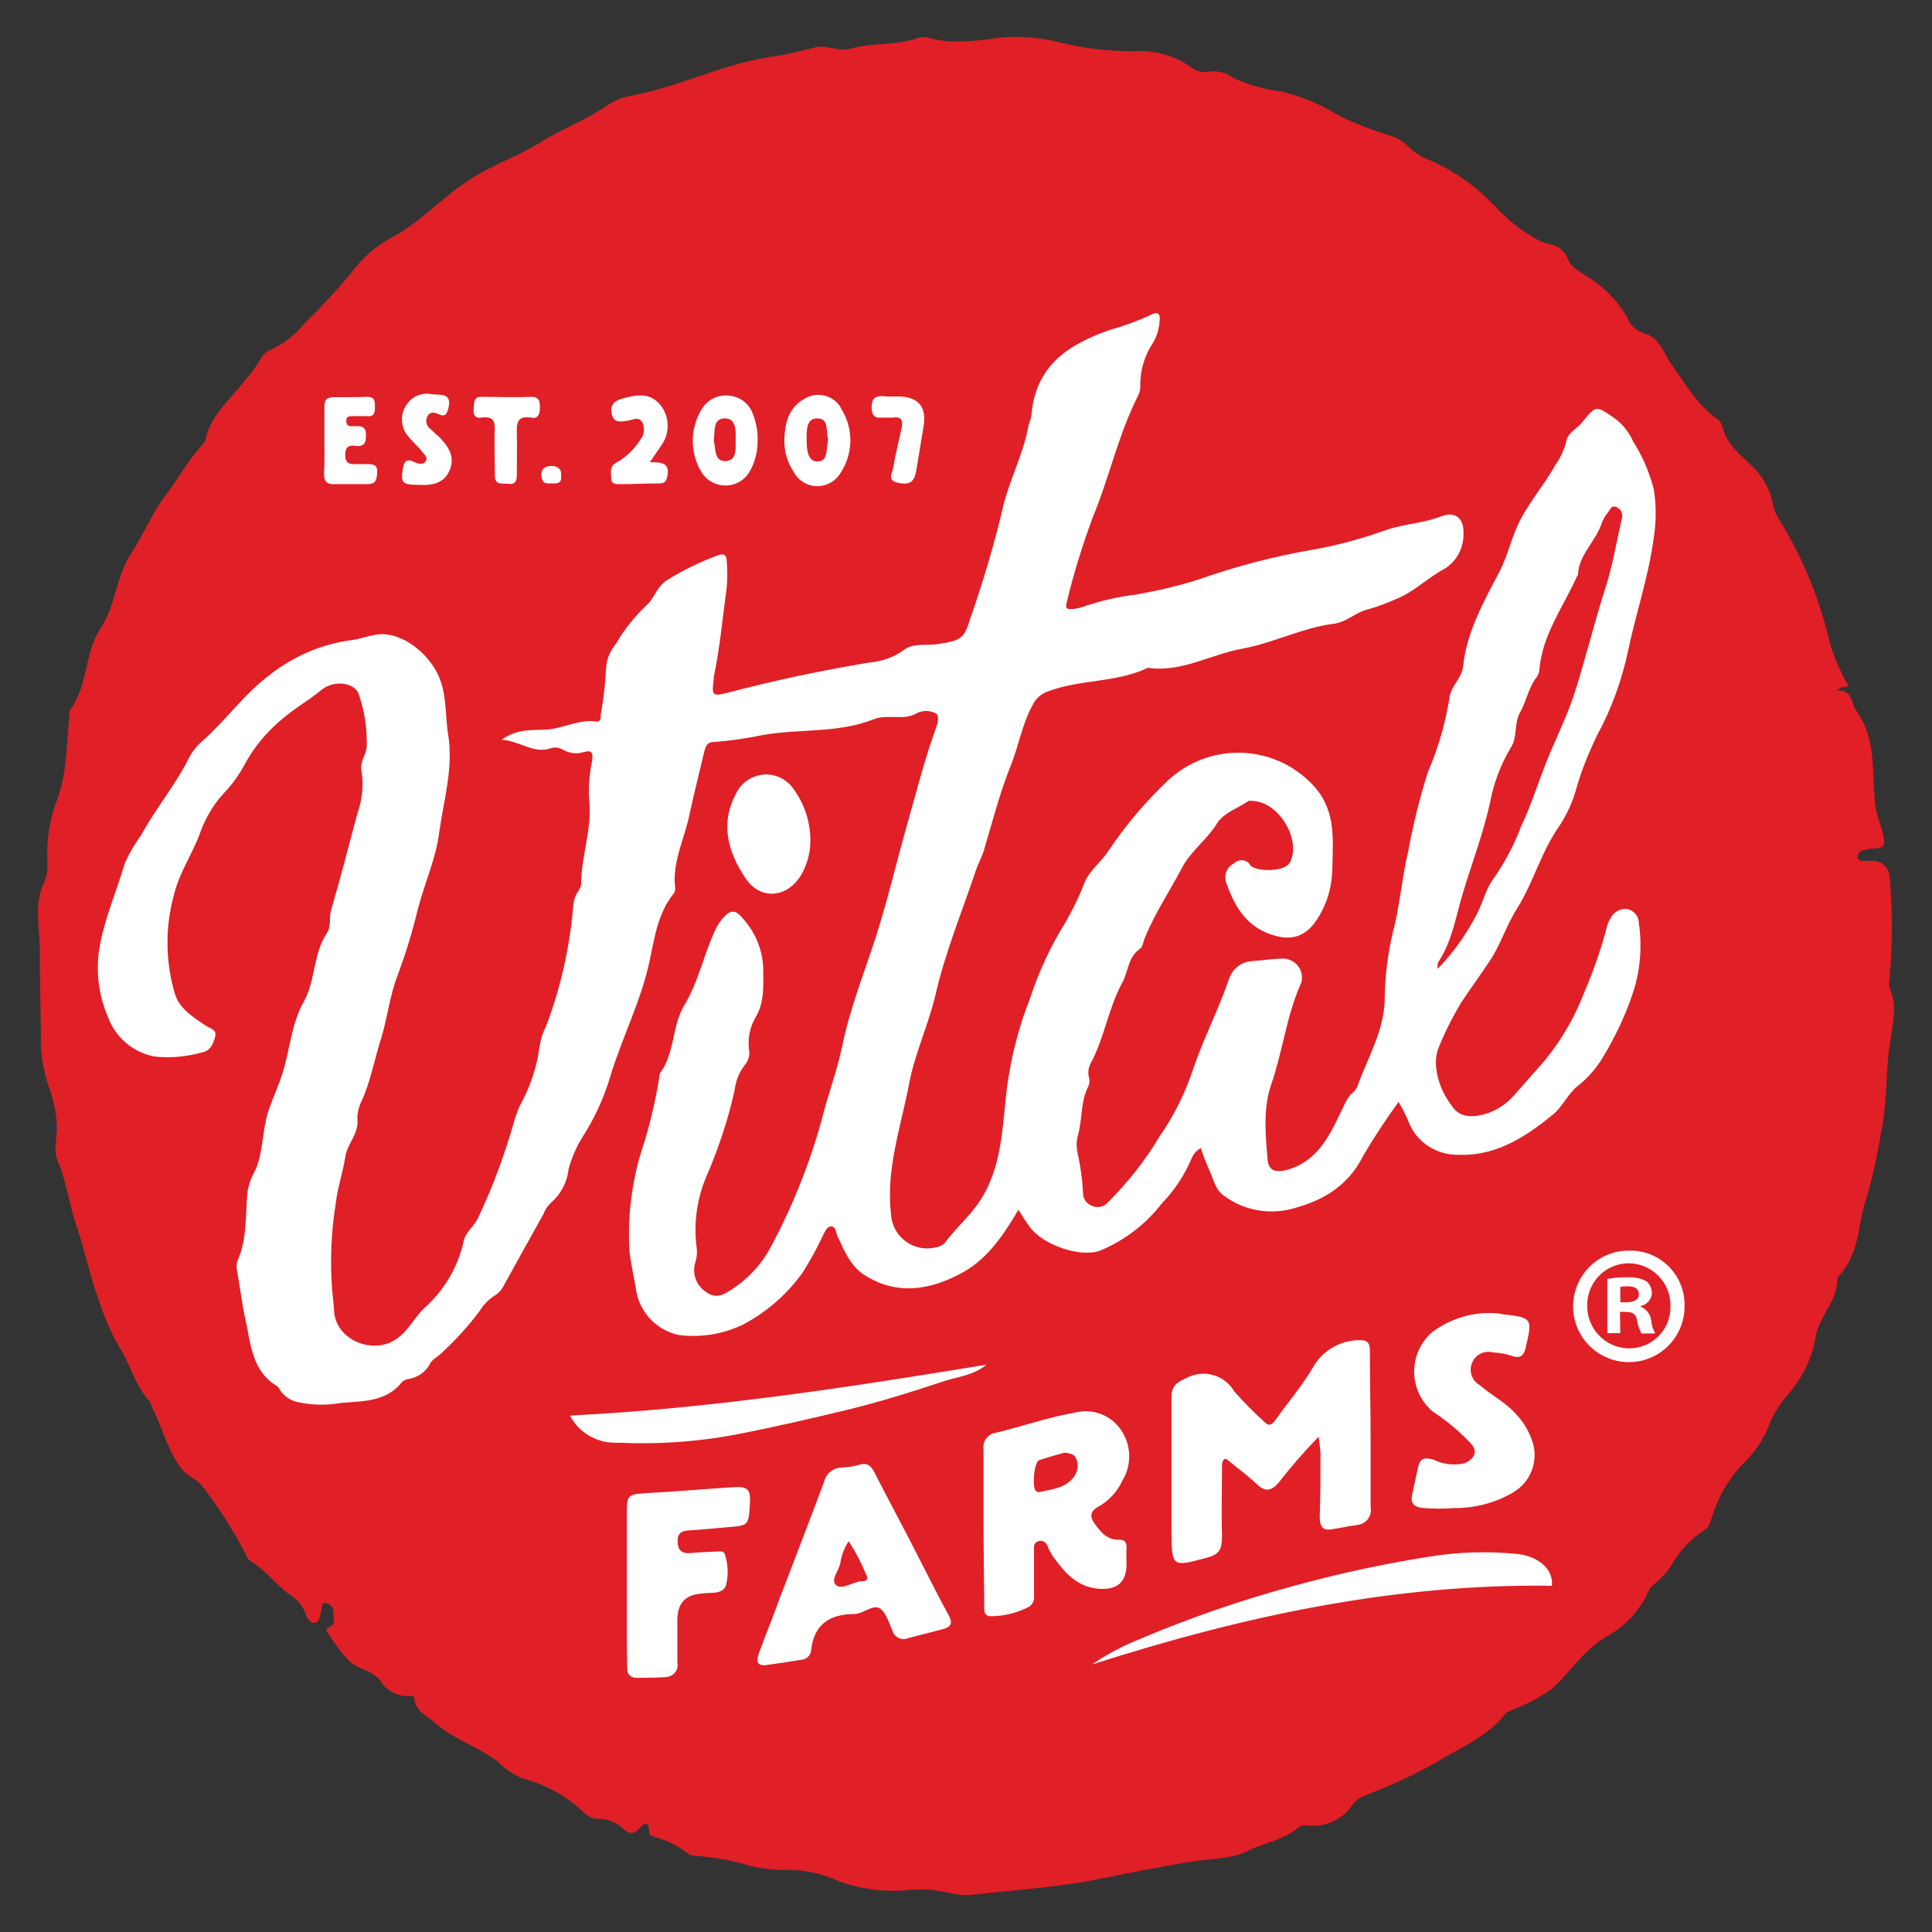
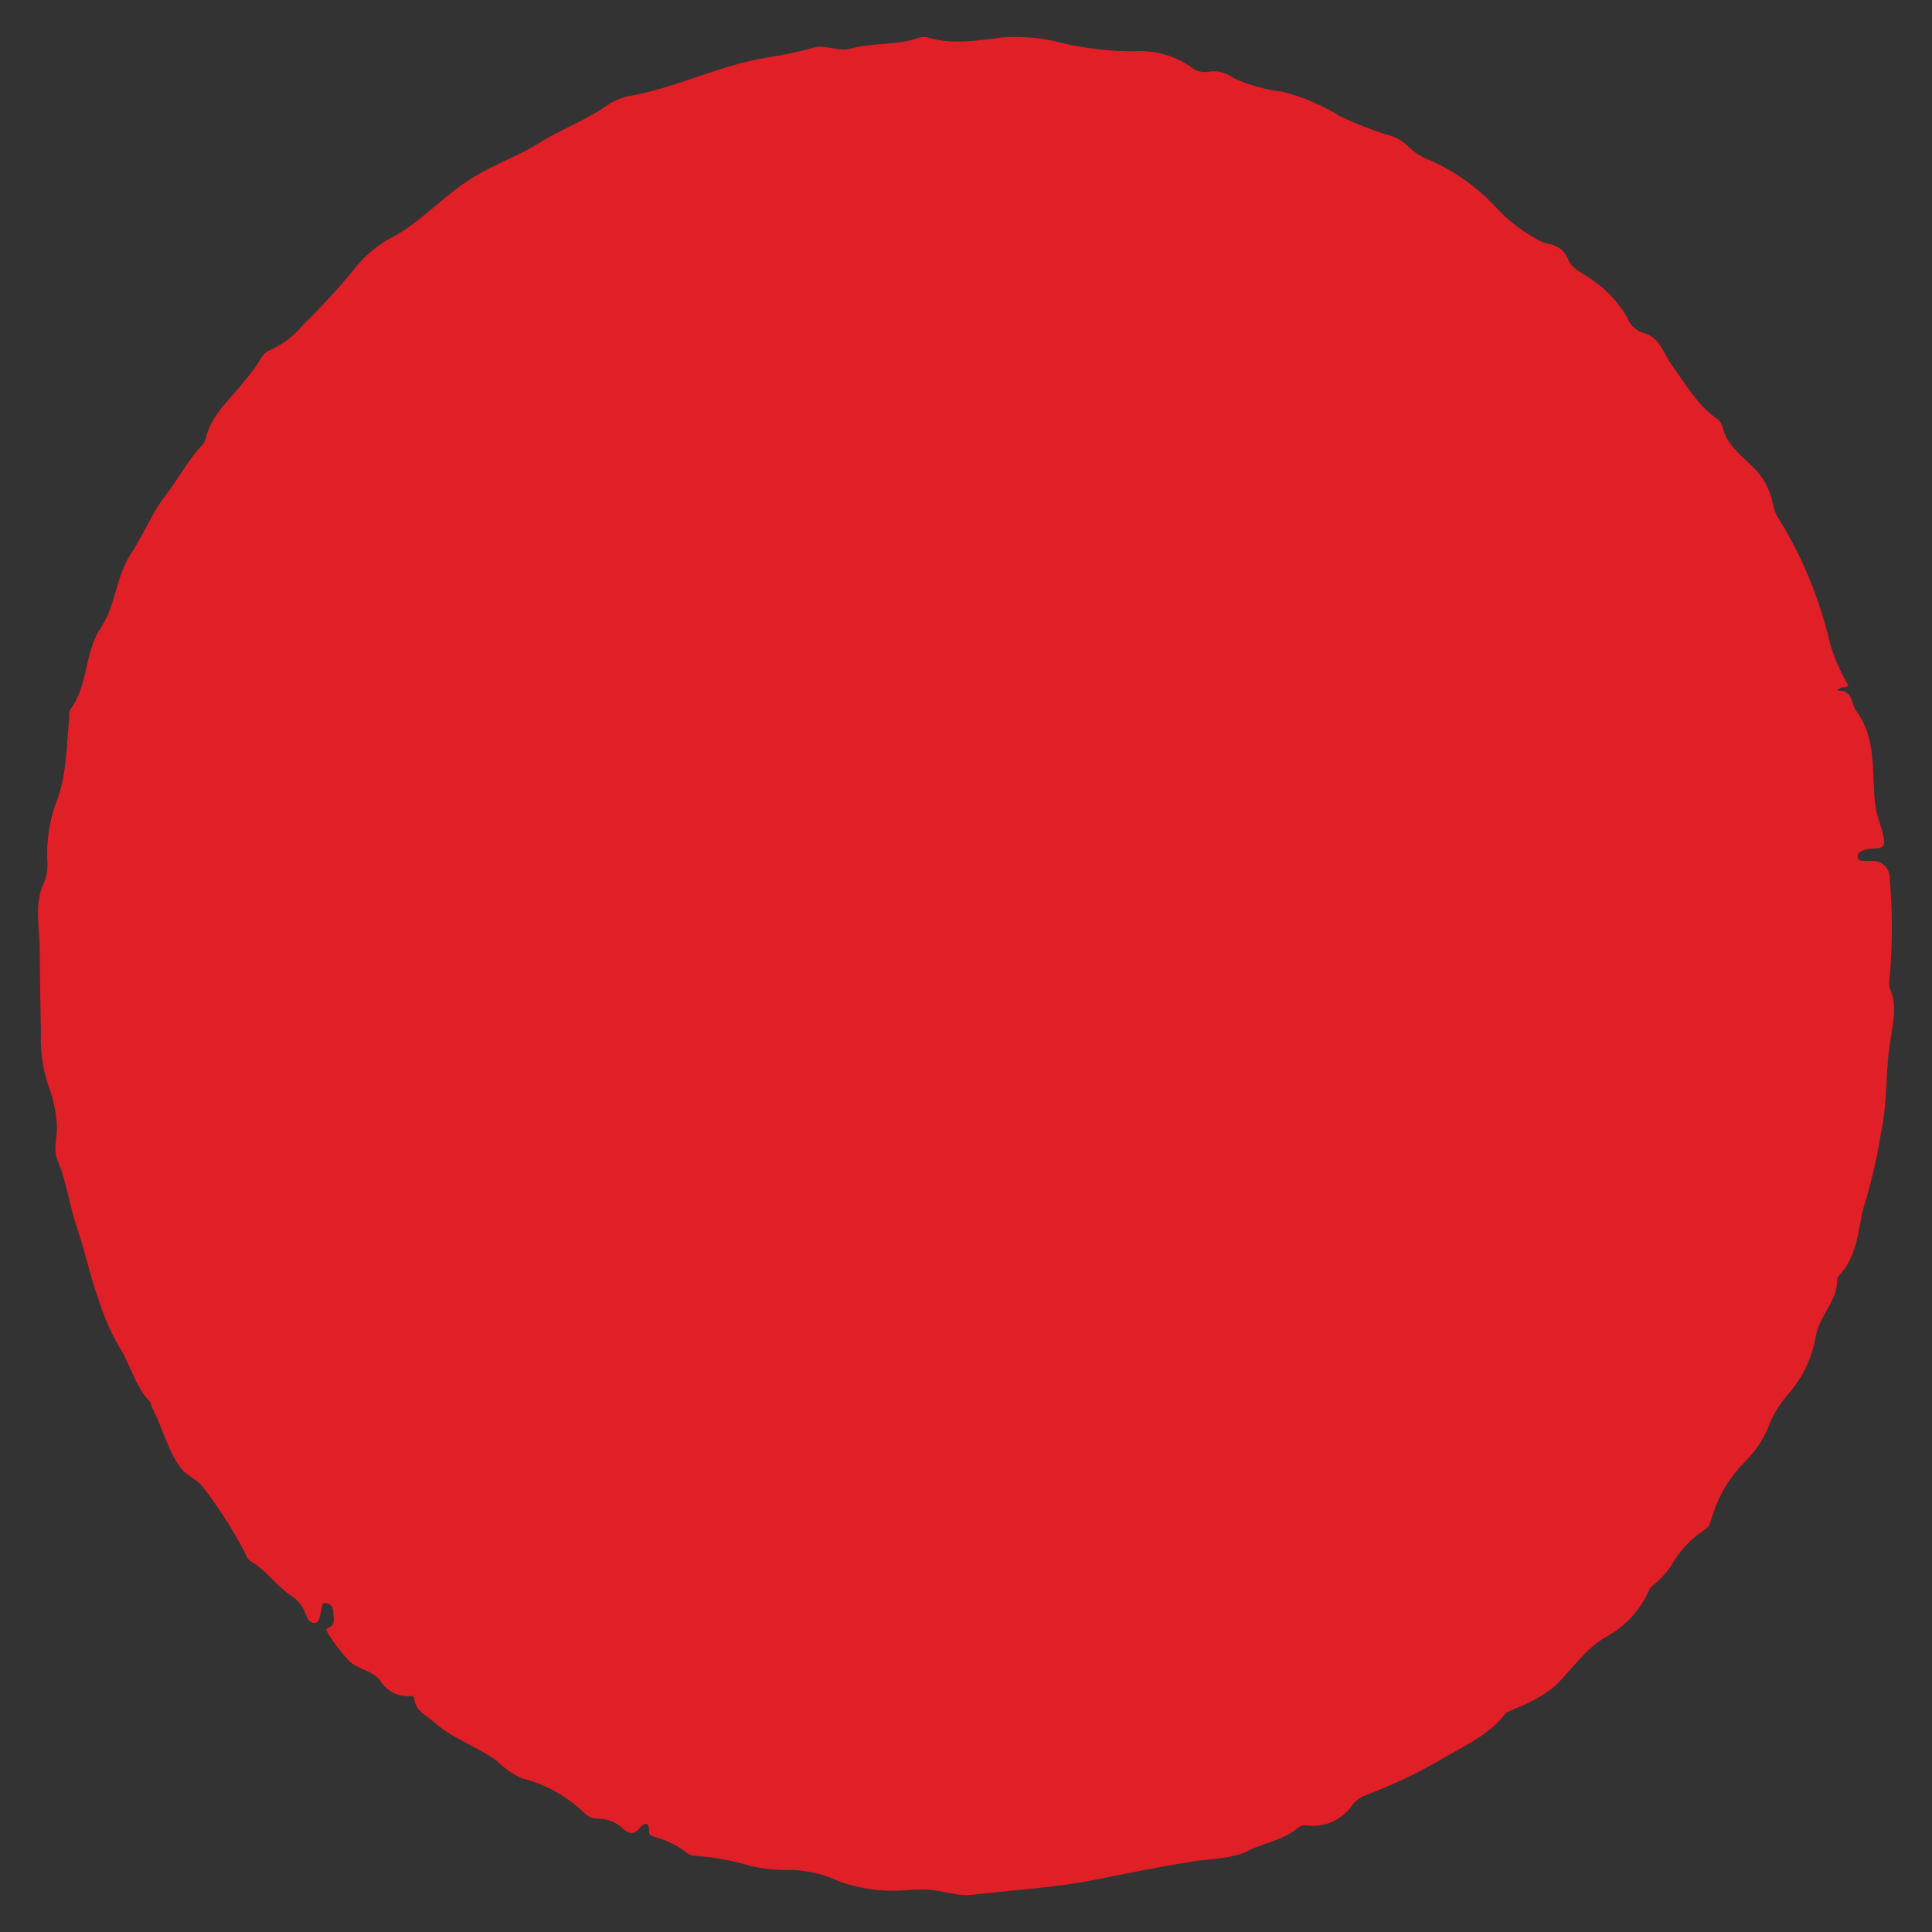
<svg xmlns="http://www.w3.org/2000/svg" id="layer" version="1.1" viewBox="0 0 520 520">
  <rect x="0" y="0" width="520" height="520" fill="#333333" stroke="none" />
  <defs>
    <style>
      .st0 {
        fill: #fff;
      }

      .st1 {
        fill: #e11f26;
      }
    </style>
  </defs>
  <path class="st1" d="M508.606,266.007c-.2-1-.2-2,0-3,.8-8.9.8-17.9,0-26.8,0-2.4-1.9-4.4-4.4-4.5h-2.7c-.7,0-1.4-.2-1.5-1-.1-.7.3-1.3.9-1.6.9-.4,1.8-.6,2.8-.7,3.3,0,3.9-.6,3.1-3.9-.6-2.5-1.6-4.8-2-7.3-1.2-8.7.6-17.9-5.2-25.9-1.5-2-.8-5.7-5.1-5.4,1-1.5,2.2-.5,3-1.4-2.1-3.5-3.7-7.2-4.9-11.1-2.7-11.7-7.2-22.9-13.5-33.2-1-1.4-1.7-3.1-2-4.8-.7-3.8-2.7-7.3-5.5-9.9-3.2-3.2-7-5.9-8-10.7-.3-.9-.9-1.8-1.8-2.3-5.2-3.8-8.3-9.4-12-14.5-2.1-2.9-3-7.1-7.2-8.3-2.1-.6-3.9-2.1-4.6-4.2-2.8-4.8-6.7-8.7-11.5-11.5-1.8-1.2-3.6-2.1-4.4-4.1-.9-2.4-3-4-5.5-4.3-1-.2-1.9-.6-2.8-1.1-4.5-2.5-8.6-5.7-12-9.6-4.9-5-10.6-9-17-11.8-2.2-.8-4.2-2.1-5.8-3.7-1.3-1.3-2.8-2.2-4.5-2.8-4.7-1.4-9.4-3.2-13.8-5.3-4.8-3-10-5.2-15.4-6.6-4.6-.5-9.1-1.8-13.3-3.7-2-1.5-4.4-2.1-6.8-1.7-1.7.3-3.4-.2-4.7-1.3-4.5-3.1-9.9-4.6-15.4-4.2-6.7,0-13.4-.8-19.9-2.4-4.8-1.2-9.8-1.7-14.8-1.4-7,.8-14,2.2-21,0-.9-.1-1.8,0-2.6.3-5.8,2-12,1.1-17.9,2.8-3.3.9-6.7-1.2-9.8-.3-4,1.1-8.1,2-12.2,2.6-12.9,2-24.5,8.1-37.3,10.4-2.1.4-4.1,1.2-5.8,2.3-5.9,4.2-12.7,6.6-18.7,10.4-5.5,3.4-11.5,5.5-17.2,8.9-7.8,4.6-13.6,11.4-21.3,15.9-4.1,2-7.7,4.8-10.6,8.3-4.5,5.6-9.3,10.8-14.4,15.8-2.4,2.9-5.4,5.3-8.9,6.8-1.2.5-2.2,1.5-2.8,2.8-1.2,2-2.6,3.8-4.1,5.5-3.8,5-9.1,9.1-10.5,15.8-.3.7-.7,1.4-1.3,1.9-3.5,3.9-6,8.6-9.2,12.8-3.8,4.8-6.1,10.8-9.6,16.1-4,6-4,13.8-8.1,19.9-4.5,6.8-3.3,15.6-8.3,22.1-.2.5-.2,1.4-.2,2.2-.7,7.3-.6,14.5-3.1,21.6-2.1,5.3-3,10.9-2.8,16.6.2,2,0,4-.8,5.9-2.8,5.8-1.3,12-1.2,17.8,0,7.6.2,15.2.3,22.8-.2,4.8.5,9.6,2,14.2,1.3,3.4,2.1,7,2.3,10.6.2,3.2-1.1,6.5.2,9.6,2.5,5.9,3.2,12.3,5.3,18.3,2.1,6,3.4,12.8,5.7,19,1.4,4.4,3.2,8.7,5.5,12.7,3.1,4.7,4.2,10.5,8.3,14.8.4.4.3,1.1.6,1.6,2.8,5.3,4,11.1,7.6,16.1,1.6,2.3,4.4,3.1,6,5.2,4.2,5.4,7.9,11.2,11.1,17.2.5,1,.9,2.3,1.7,2.8,4.2,2.4,6.9,6.5,10.8,9.2,1.8,1.1,3.3,2.8,4,4.7.4,1.2,1,2.8,2.5,2.8s1.4-1.9,1.8-3.1,0-2.4,1.4-2.2c1.2.2,2,1.3,1.9,2.5,0,1.4.8,3.2-1.2,4-.9.4-.7.8-.3,1.5,1.6,2.6,3.5,5.1,5.5,7.3,2.5,2.6,6.3,2.6,8.6,5.5,1.7,2.9,5,4.5,8.3,4.2.4-.1.8.1.9.5v.2c.3,3.3,3.2,4.5,5.3,6.3,5,4.5,11.5,6.5,16.9,10.4,1.9,2,4.2,3.5,6.7,4.7,6.3,1.6,12.2,4.8,16.9,9.4,1,1,2.3,1.5,3.6,1.5,2.6,0,5.1,1,6.9,2.8,1.2,1,2.6,1.7,4.1,0s2.8-2.4,2.8.9c0,1,1.3,1,2.1,1.4,2.8.8,5.4,2.1,7.7,3.8.8.7,1.7,1.1,2.8,1.1,5.1.4,10.1,1.3,15,2.8,3.6.8,7.4,1.1,11.1,1,4.3.2,8.4,1.2,12.3,3,6.3,2.3,13.1,3.1,19.7,2.3h2.3c4.7-.4,9.3,1.9,13.8,1.4,11.1-1.3,22-1.9,32.9-4,9.1-1.8,18.2-3.7,27.4-5.1,4.8-.7,9.9-.6,14.2-2.8s9.6-2.8,13.5-6.3c.6-.4,1.4-.6,2.2-.5,4.9.7,9.8-1.6,12.5-5.8,1-1.2,2.4-2,3.8-2.5,6.6-2.5,13-5.5,19.1-9,6.2-3.8,13.3-6.6,18-12.7.6-.8,2-.9,2.8-1.5,3.5-1.3,6.8-3.1,9.8-5.3,5-4.4,8.3-10.2,14.3-13.8,5.2-2.7,9.4-7.2,11.8-12.6.4-1.1,1.8-1.9,2.8-2.9,1.1-1.1,2.1-2.2,3-3.5,2.2-4,5.3-7.4,9.1-9.9,1.5-.9,1.7-2.4,2.2-3.9,1.7-5.4,4.6-10.3,8.6-14.3,2.6-2.6,4.7-5.6,6.2-8.9,1.1-3.2,2.9-6.3,5.1-8.9,4.1-4.5,6.9-10.1,7.9-16.1.9-5.5,5.8-9.4,5.8-15.3,0-.6.7-1.4,1.2-1.9,1.3-1.5,2.2-3.3,2.9-5.1,1.9-4.5,1.9-9.5,3.5-14.1,1.8-6.1,3.2-12.3,4.2-18.6,1.8-8.3,1.1-17,2.6-25.4.7-4.6,1.7-9-.3-13.3Z" />
-   <path class="st0" d="M135.006,199.107c4.6-3.3,8.8-2.4,12.8-2.8,4-.4,8.3-2.8,12.7-2.1,1.2.2,1.2-1.1,1.2-1.9.7-4,1.2-8.1,1.4-12.2.1-2.6,1.1-5,2.8-7,2.1-3.7,4.8-7,7.9-10,2.3-1.9,2.8-5,5.5-6.8,4.4-2.8,9-5,13.8-6.8,1.8-.7,2.5,0,2.5,1.6.2,2.3.2,4.6,0,6.9-1.1,8.1-1.8,16.2-3.5,24.2v.6c-.6,4.5-.4,4.7,3.9,3.6,12.6-3.3,25.3-6,38.1-8.1,3.3-.3,6.5-1.4,9.2-3.4,2.5-1.9,5.8-1.1,8.7-1.5,7.2-1,7.5-1.8,9.2-7.1,3.3-9.5,6.2-19.1,8.5-28.8,1.7-7.9,5.7-15,7.1-22.9.3-.9.6-1.8.8-2.8,1-13.3,10-19.2,21.1-23,3.8-1.1,7.5-2.4,11.1-4.1,1.7-.9,2.6-.3,2.3,1.6-.1,2.1-.7,4.2-1.8,6-2.2,3.3-3.4,7.2-3.4,11.2.1.9-.1,1.8-.4,2.6-5.5,10.7-7.9,22.4-12.5,33.4-2.7,7.4-5.1,15-6.9,22.7-.4,1.4,0,1.9,1.5,1.7.8,0,1.5-.2,2.3-.4,4.9-1.7,9.9-2.9,15-3.5,5.6-1,11.2-2.3,16.6-4,9.9-3.5,20.1-6.2,30.5-8,7-1.2,13.8-3.1,20.5-5.5,4.6-1.5,9.6-1.7,14.3-3.5,3.8-1.5,6.2.4,6.1,4.5.1,4-1.9,7.7-5.3,9.7-4.5,2.4-8,6.1-12.8,8-2.5,1.1-5,2.1-7.6,2.8-3.3.7-5.7,3.5-9.4,3.9-8.4,1.1-16.2,5.2-24.5,6.7s-16.1,6.3-24.9,5.2c-.2-.1-.4-.1-.6,0-8.5,4-18.1,3-26.8,6.3-1.8.6-3.3,2-4.1,3.7-2.8,5.1-3.7,10.8-5.8,16.1-3,7.4-5,15.3-7.3,23-.6,1.9-1.6,3.7-2.2,5.5-3.7,11.1-8.3,22.1-10.9,33.7-1.9,7.9-5.5,15.5-7,23.5-2.2,11.6-6.3,23-4.9,35.2.3,5.3,4.8,9.4,10.1,9.2.5,0,1.1-.1,1.6-.2,1-.1,2-.5,2.8-1.3,2.8-3.8,6.2-6.7,8.9-10.5,6.6-9.4,6.5-20.5,7.8-31.1,1.1-8.4,3.2-16.6,6.3-24.4,2-6.1,4.6-11.9,7.8-17.5,2.7-4.3,5-8.8,6.8-13.5,1.4-3.3,4.5-5.5,6.5-8.6,4.6-6.9,10-13.2,16-18.9,10.8-10,27.5-9.9,38.1.4,7.1,6.8,6.3,14.7,6.1,22.9,0,4.9-1.3,9.7-3.9,13.8-3.2,5.2-7.4,6.4-13.2,4.2-6.6-2.5-9.4-7.9-11.5-13.8-.6-2,.2-4.2,2.1-5.1,1-1.1,2.8-1.2,3.9-.2.2.2.4.4.5.7,1.6,1.7,7.8,1.6,9.7.2.5-.3.8-.7,1.1-1.2,2.8-6.1-3-15.7-9.7-16.3-.6,0-1.2-.2-1.6,0-2.8,1.9-6.6,3.2-8.3,5.8-2.8,4.6-7.2,7.6-9.6,12.2-3.3,6.3-7.3,12.2-10,18.9-.4.9-.5,2.2-1.2,2.8-3.3,2.2-3.2,6.1-4.8,9.1-3.8,6.9-4.8,14.8-8.5,21.7-.6,1.1-.8,2.3-.6,3.5.3.8.3,1.8,0,2.6-2.3,4.3-1.6,9.3-3,13.8-.3,1.4-.3,2.8,0,4.2.8,3.6,1.3,7.2,1.5,10.8-.1,1.6,1,3.1,2.5,3.6,1.5.6,3.2.2,4.2-1,5.3-5.3,10-11.2,13.8-17.6,3.9-5.6,7-11.8,9.1-18.2,2.8-8.3,6.9-16.1,9.7-24.4.9-2.6,3.2-4.5,6-4.7,2.9-.2,5.9-.7,8.8-.7,2.8.2,5,2.6,4.8,5.4,0,.6-.1,1.1-.4,1.6-3.8,8.7-4.8,18.1-7.9,27-2.2,6.5-1.5,13.6-.9,20.4.3,2.8,2.4,3.2,5.1,2.5,8.9-2.5,11.9-10.1,15.4-17.3.5-1.1,1.1-2.2,1.9-3.1.7-.5,1.3-1.2,1.7-2,2.8-8,7.5-15.3,7.4-24.4.1-6.6,1.1-13.2,2.8-19.7,1.4-6.3,2-12.9,3.5-19.2,1.3-7.2,3.1-14.4,5.3-21.4,2.8-6.4,4.7-13.1,5.8-19.9.3-3.2,3.4-5.3,3.7-8.7,1-9.2,5.5-17.2,9.7-25.2,2-3.8,2.9-7.7,4.5-11.5,2.6-6.4,7.4-11.5,10.7-17.5,1.3-1.8,2.2-3.8,2.8-6,.4-2.6,2.9-3.5,4.3-5.3,3.8-4.7,3.7-4.6,8.8-1.1,2.2,1.6,3.9,3.8,5,6.3,2.5,3.9,4.3,8.2,5.5,12.7.7,4.3.7,8.8,0,13.1-1.3,10.2-4.7,20-6.8,30-1.7,8.1-4.5,16-8.5,23.3-2.3,4.8-4.3,9.7-5.7,14.8-1,3.4-2.5,6.6-4.4,9.5-4.9,6.9-7,15.3-11.5,22.4-2.8,4.4-4.3,9.6-7.3,14-2.5,3.8-5.3,7.6-7.8,11.4-2.3,3.9-4.3,7.9-6,12.1-.6,1.6-.7,3.2-.6,4.9.4,3.9,1.9,7.5,4.3,10.6,2.3,3.5,6.1,3,9.7,1.9,3-1.1,5.6-3,7.6-5.5,1.5-1.6,2.9-3.3,4.4-5,6-6.3,10.7-13.7,13.8-21.8,2.5-5.8,4.6-11.7,6.2-17.9.2-.8.5-1.5.9-2.1.8-1.8,2.7-2.9,4.6-2.6,1.8.3,3.1,2,3.1,3.8.9,6.3.4,12.7-1.6,18.7-2,6.1-4.8,11.9-8.1,17.4-1.7,2.8-3.9,5.4-6.4,7.4-2.8,2-4.2,5.5-6.7,7.7-7.4,6.1-15.5,11.5-25.6,11.1-6.2.2-11.8-3.6-13.8-9.4-.7-1.6-1.5-3.2-2.5-4.8-3.4,4.7-6.6,9.5-9.5,14.5-4.3,8.5-11.4,12.4-20.2,14.5-5.9,1.2-12,0-16.9-3.5-2.8-1.7-3.1-4.7-4.4-7.3-.8-1.9-1.6-3.8-2.2-5.8-1.1.6-2,1.6-2.5,2.8-1.9,4.5-4.6,8.6-8,12.1-4.3,5.6-10.1,10-16.6,12.7-5.5,2-15.4-1.6-18.9-6.3-1.1-1.5-2.1-3.1-3.1-4.7-3.8,6.5-8.1,12.9-14.5,16.6-8.6,4.9-18.1,6.8-27.2.8-3.6-2.4-5.2-6.5-7-10.3-.4-.9-.4-2.5-1.6-2.6-1.2-.1-1.7,1.3-2.2,2.2-1.6,3.5-3.5,6.9-5.5,10.1-4.2,5.9-9.7,10.7-16.1,14.1-5.4,2.6-11.5,3.6-17.4,2.8-5.9-1.3-10.4-6-11.4-12-.5-3.6-1.5-7.2-1.8-10.8-.5-9.1.6-18.2,3.3-26.9,2.1-6.3,3.6-12.8,4.7-19.4,0-.4.1-.9.2-1.3,4.1-5.5,3.2-12.7,6.5-18.2,4-6.6,5.3-14,8.6-20.8.4-.9,1-1.7,1.6-2.5,2.2-2.6,3.6-2.8,5.8,0,3.2,3.6,5.1,8.2,5.3,13,0,4.6.5,9.2-2.1,13.5-1.5,2.6-2.1,5.7-1.7,8.7.3,1.4-.2,2.9-1.1,4-1.6,2-2.5,4.4-2.8,6.9-1.7,7.7-4.2,15.2-7.3,22.5-2.7,6-3.7,12.6-3,19.1.3,1.5.2,3.1-.2,4.5-1.1,3.1.2,6.6,3.1,8.3,2.5,1.8,4.8.4,6.7-.9,4-2.6,7.4-6.1,9.8-10.2,6.1-11.1,10.9-23,14.3-35.2,1.6-6.6,4.1-13.1,5.5-19.7,2.1-10.5,6.1-20.3,9.3-30.3,3.2-10.1,5.5-20,8.3-29.9,2.4-8.3,4.5-16.8,7.4-24.9.6-1.6,1.4-3.8.4-4.7-1.7-1-3.8-1-5.5,0-3.6,1.9-7.7,0-11.4,1.5-9.6,3.8-19.8,2.5-29.6,4.2-4.4.9-8.9,1.6-13.4,1.9-1.6,0-2.1.9-2.5,2.4-1.3,5.5-2.8,11.4-4,17-1.3,6.5-4.7,12.8-3.9,19.7.1.6,0,1.1-.3,1.6-4.3,5.2-5.2,11.8-6.5,17.9-2.3,11.1-7.5,20.9-10.7,31.6-1.7,5.7-4.2,11.1-7.4,16.1-1.7,2.7-3,5.7-3.8,8.8-.4,3.6-2.2,6.8-4.9,9.1-.8.8-1.4,1.7-1.8,2.8-3.7,6.6-7.4,13.3-11.1,20-.6.9-1.4,1.7-2.4,2.2-1.4,1-2.7,2.3-3.6,3.8-3.1,4.2-6.7,8.1-10.6,11.7-.9.8-2.1,1.4-2.8,2.5-1.1,2.3-3.4,3.9-6,4.3-.7.1-1.3.4-1.7.9-4.3,5.3-10.6,5-16.4,5.5-3.8.7-7.7.6-11.5-.2-2-.4-3.7-1.6-4.8-3.2-.2-.4-.4-.8-.8-1.1-6.9-4.1-7.1-11.5-8.6-18.2-.9-4.1-1.4-8.3-2.1-12.4-.3-1-.3-2-.1-2.9,2.8-6.1,2.2-12.5,2.8-18.9.4-2.1,1.1-4,2.2-5.9,2.2-5.3,1.7-11.1,3.7-16.6,1.1-3,2.4-5.9,3.4-8.9,2.1-6.5,2.5-13.8,5.8-19.6s2.5-13,6.3-18.6c1.2-1.8.5-4.1,1.1-6.1,2.5-8.7,4.8-17.4,7.1-26.1,1.3-3.7,1.7-7.6,1.1-11.4-.5-2.3,1.1-4.2,1.4-6.4.1-4.7-.5-9.4-2-13.8-.8-3.6-6.7-4.5-10.2-1.6s-7.8,5.3-11.1,8.3c-3.7,3.1-6.8,6.9-9.2,11.1-1.5,2.9-3.3,5.5-5.5,7.9-2.9,3-5.1,6.6-6.6,10.5-2,5.9-5.8,11.1-7.3,17.4-2.4,8.7-2.3,18,.3,26.7,1.3,4,5,6.3,8.5,8.6,1.1.7,2.8.9,2.3,2.8s-1.2,3.7-3.3,4.2c-4.2,1.2-8.5,1.6-12.8,1.2-5.7-1-10.5-4.9-12.6-10.3-2.8-6.4-3.6-13.4-2.2-20.3,1.5-7.5,4.5-14.3,6.6-21.5,1.2-2.6,2.6-5.1,4.3-7.4,4-7.3,9.3-13.6,13-21,.9-1.7,2.1-3.2,3.5-4.4,6.3-5.5,11.2-12.6,18-17.7,6.4-5.1,14-8.4,22.1-9.5,2.6-.3,5.1-1.4,7.8-1.6,6.1-.3,12.5,4.9,15.3,10.3s2.1,11.1,3,16.6c1.5,9.1-1.2,17.8-2.4,26.5-.9,7.1-4,13.8-5.8,20.8-1.4,5.9-3.2,11.7-5.3,17.4-2.2,5.5-2.8,11.6-4.5,17.1-1.8,5.5-2.8,11.6-5.3,17-.8,1.6-1.2,3.4-1.1,5.1.3,3.8-2.8,6.4-3.3,10-.6,4.1-2.1,8.3-2.5,12.2-1.3,7.8-1.6,15.8-1,23.7.2,1.7.4,3.5.5,5.3.3,6.7,7.5,10.8,13.8,9.1,5.5-1.6,7.1-6.6,10.6-9.8,5.3-4.8,9-11,10.5-18,.6-2.6,3-4,4-6.5,3.9-8.2,7-16.7,9.5-25.4.5-1.8,1.1-3.6,2-5.2,2.5-4.7,4.2-9.8,4.9-15.1.3-1.9.8-3.7,1.7-5.4,4-10.5,6.5-21.6,7.4-32.8.1-1.2.5-2.4,1.1-3.4.5-.6.8-1.3,1-2.1,0-7.9,3.2-15.5,2.1-23.6-.1-3.3.2-6.6.9-9.9.2-1.8,0-2.8-2.2-2.2-1.8.6-3.8.4-5.5-.5-1-.7-2.3-.9-3.5-.5-4.4,1.6-8.1-1.9-13.2-2.3ZM386.906,260.807c4.3-4.4,7.8-9.4,10.6-14.8,1.7-3.3,2.5-7.1,4.8-10,2.9-4.2,5.3-8.8,7.1-13.6,2.5-5.2,4.3-10.9,6.4-16.3,2.4-6.3,5.5-12.2,7.7-18.7,3.2-9.7,5.5-19.7,8.7-29.5,1.9-6,2.9-12.2,4.3-18.3.4-1.2-.1-2.4-1.2-3-1.6-.9-1.9.6-2.5,1.3-.8.9-1.4,2-1.8,3.2-1.7,4.8-6.1,8.3-6.3,13.6,0,0,0,.2-.2.3-3.7,8.3-9.5,15.9-10.2,25.5-.1.6-.3,1.1-.6,1.6-2.3,2.8-2.8,6.5-4.5,9.5-1.8,3-.7,6.7-2.5,9.5-2.8,4.6-4.7,9.7-5.7,15.1-1.8,8-4.7,15.8-7.1,23.6-2,6.4-2.9,13.2-6.7,19-.3.3-.3,1.1-.3,2ZM354.906,386.707c-3.8,3.9-7.4,8-10.7,12.3-2.1,2.4-3.7,2.6-6,.4s-4.8-4-7.1-5.9c-.5-.4-1.1-1.1-1.7-.7-.3.4-.5.9-.5,1.5,0,6.3-.2,12.5,0,18.8,0,4.1-.6,5.3-4.6,6.3-8.7,2.3-8.9,2.3-9-6.6v-36.8c0-2.8,1.3-3.9,3.8-5,4.6-2.6,10.4-1.1,13.1,3.5,2.5,2.8,5.1,5.5,7.9,8,1.2,1.3,2,1.3,3.1-.2,3.4-4.8,7.2-9.2,10.2-14.3,2.6-4.6,7.5-7.4,12.8-7.3,2.2,0,2.5,1.2,2.5,3,0,8.2.2,16.3.2,24.5v17.6c.4,2.2-1.1,4.2-3.3,4.6-.2,0-.5.1-.7.1-2.2.3-4.3.8-6.5,1.1-2.2.4-3.2-.6-3.2-3.2.2-5.8.2-11.7.2-17.5-.1-1.4-.3-2.8-.5-4.2ZM264.706,411.007v-20.9c-.3-2.2,1.2-4.2,3.4-4.5,7.1-1.7,13.8-4.1,21.2-5.4,4.7-1.2,9.6.6,12.3,4.5,2.9,4.1,3.1,9.5.5,13.8-1.4,3-3.7,5.5-6.6,7.1-2.2,1.2-2.2,2.8-.8,4.6,1.4,1.9,3.3,4.5,6.7,4.2,1.4,0,1.9.9,1.8,2.2s0,2.8,0,4.3c0,5-2.5,7.1-7.6,6.7-5.8-.5-9.1-4.4-12.2-8.7-.6-.9-1.1-1.9-1.5-2.9s-1.4-1.5-2.4-1.2c-1.2.4-1.3,1.3-1.2,2.4v12.2c.2,1.2-.4,2.5-1.4,3.1-3.2,1.6-6.6,2.5-10.2,2.5-2.1,0-1.8-1.9-1.8-3.2-.1-7-.1-13.8-.2-20.8h0ZM286.406,391.007c-2,.6-4.4,1.2-6.7,2-1.4.5-2,7.3-.9,8.3.3.2.6.3.9.3,3.4-.8,7.1-1,9.4-4.2,1-1.4,1.2-3.2.6-4.7-.5-1.3-1.7-1.6-3.3-1.7h0ZM205.806,448.207c-2.6,0-2-1.7-1.5-3.4,1.8-4.9,3.8-9.7,5.5-14.5,4-10.5,8.1-21,12-31.5.5-2.2,2.5-3.8,4.7-3.8,1.5-.1,3.1-.3,4.6-.7,2.1-.7,3.2,0,4.2,1.9,4,7.9,8.3,15.7,12.2,23.5,2.6,5,5.1,10.1,7.8,15,1.2,2.2.7,3.2-1.6,3.8-3.1.8-6.2,1.6-9.3,2.4-1.6.7-3.5-.1-4.1-1.7,0-.1-.1-.2-.1-.3-1-2.2-1.8-5.2-3.6-6.1s-4.3,1.5-6.5,1.6c-6.8,0-11.1,2.8-11.8,9.9-.2,1.3-1.2,2.3-2.5,2.4-2.9.5-6.3,1-10,1.5ZM228.306,415.007c-1.1,1.7-1.8,3.6-2.1,5.5-.3,2.2-2.8,4.7-1.2,6.1s4.3-.7,6.6-1h.7c1-.1,1.4-.7.9-1.6-1.3-3.2-2.9-6.3-4.8-9.2l-.1.2ZM391.506,405.907c-2.8.2-5.5.2-8.3,0-2.5-.2-3.7-1.1-3.1-3.8.6-2.7,1.1-5,1.6-7.4.6-2.5,2.2-2.4,4.2-1.8,2.3,1.1,4.9,1.5,7.4,1.1,1.4-.2,2.7-1,3.4-2.3.7-1.6-.4-2.8-1.4-3.8-2.9-3-6.2-5.7-9.7-8-5.9-5-6.7-13.8-1.7-19.8.5-.6,1-1.1,1.6-1.6,5.1-3.8,11.4-5.6,17.7-5,.3,0,.7.1,1,.2,8.3.9,8.3,1.1,6.4,9.1-.4,1.9-1.3,2.9-3.5,2.2-1.7-.6-3.4-.9-5.2-1-2.6-.7-5.2.8-5.9,3.4-.6,2.2.4,4.4,2.4,5.5,3.2,2.8,7,4.6,9.8,7.9,1.8,1.9,3.2,4.2,4.1,6.8,2,5.3-.2,11.3-5.1,14.1-4.7,2.8-10.2,4.2-15.7,4.2ZM168.706,441.707v-34.7c0-4.5.4-4.8,4.8-5.1,7.8-.4,15.6-1.1,23.5-1.6,4.4-.3,5.1.4,4.8,4.8-.3,5.3-.4,5.5-5.5,5.9-3.6.3-7.3.7-10.9.9-2.2.1-3.2,1-3,3.3.1,2.3,1.4,3,3.5,2.8s4.4-.3,6.6-.4c.9,0,2.1-.3,2.5.5.9,2.6,1.1,5.4.5,8.1-.2,1.8-2,2.5-3.8,2.5-.9,0-1.9.1-2.8.2q-6.7.4-6.6,7.3v11.3c.4,1.7-.7,3.4-2.5,3.8-.3.1-.6.1-.9.1-2.4.2-4.8.1-7.3.2-1.7,0-2.8-.7-2.8-2.5l-.1-7.4h0ZM417.706,426.807c-42.7-.6-83.6,8.3-123.8,21.2,3.9-2.7,8.1-4.9,12.5-6.7,13.9-5.9,28.1-10.8,42.7-14.7,12.1-3.3,24.3-5.9,36.7-7.8,7.3-1.1,14.8-1.3,22.1-.6,5,.4,10.2,3.3,9.8,8.6ZM265.506,367.307c-3.3,2.8-7.5,3.2-11.3,4.4-9,3-18,5.8-27.2,8s-18.2,4.3-27.4,6.1c-10.9,2.2-22.1,3-33.2,2.5-5.4.3-10.5-2.5-13-7.3,38-1.9,75-7.6,112.1-13.7ZM218.106,225.707c.1,3.3-.7,6.6-2.3,9.5-3.7,6.5-11.1,7.3-15.2,1.1-4.6-6.9-6.9-14.5-2.5-22.7,2.1-4.5,7.5-6.4,11.9-4.3,1.4.7,2.7,1.7,3.6,3.1,2.8,3.8,4.4,8.5,4.5,13.3ZM211.106,118.107c.2-4.3,1.1-8.3,5.3-10.7,3.2-2.1,7.6-1.2,9.7,2,.1.2.2.4.3.6,3.3,5.2,3.3,11.8,0,17-1.9,3.5-6.3,4.9-9.8,3-1.3-.7-2.3-1.7-3-3-1.8-2.7-2.6-5.8-2.5-8.9ZM222.906,118.307c-.7-2.1.4-5.7-3-5.7-2.9,0-2.8,3.3-2.8,5.5s0,6.1,2.9,6.1c3.0.1,2.3-3.7,2.9-5.9ZM203.906,118.907c0,2.9-.8,5.8-2.3,8.3-2.2,3.5-6.9,4.5-10.4,2.3-.9-.5-1.6-1.3-2.2-2.1-3.4-5.3-3.4-12.2,0-17.5,1.6-2.5,4.5-3.8,7.4-3.4,2.9.3,5.4,2.3,6.3,5.1.9,2.3,1.3,4.8,1.2,7.3ZM192.106,118.607c.6,2.1,0,5.5,3.1,5.5s2.8-3.4,2.8-5.5.4-6-2.9-6c-3.4,0-2.6,3.6-3,6ZM87.306,118.307v-8.6c0-1.9.4-2.8,2.6-2.8,3,0,6,0,8.9-.1,2,0,2.1,1.1,2.1,2.6,0,1.4,0,2.8-2,2.6h-4c-.9,0-1.8,0-1.7,1.4s.9,1.3,1.9,1.3c1.6,0,3.4-.3,3.4,2.3,0,2-.3,3.3-2.8,3-1.9-.3-2.8.4-2.8,2.5,0,2.2,1.2,2.5,3,2.4h3c1.7,0,2.8.3,2.6,2.4-.1,2.1-.6,3-2.6,3h-9.2c-1.9,0-2.5-.9-2.5-2.8.2-3.0.1-6.1.1-9.2ZM174.906,124.407c2.9,0,5.5,0,4.7,3.8-.3,1.4-.8,1.9-2.1,1.9-3.4,0-6.8.2-10.2.2-1.1,0-2.8.2-2.8-1.5s-.6-3.2,1.4-4.3c2.6-1.4,4.8-3.6,6.4-6.1,1.1-1.3,1.3-3.1.6-4.7-1-1.7-2.5-.7-3.9-.5s-3.7.9-4.3-1.6c-.6-2.5.4-3.7,3-4.4,5-1.4,7.8-1,10.2,2,2.4,3.2,2.4,7.6,0,10.8l-3,4.4ZM112.906,130.507c-4.6,0-5.1-.5-4.5-4.2.3-2.2,1.1-3,3.2-1.9,1,.5,2.4.7,3-.3.7-1-.6-1.9-1.2-2.8-1.1-1.3-2.3-2.4-3.4-3.7-2-2.2-2.4-5.4-1-8,1.4-2.7,4.3-4.1,7.2-3.5,2.1.3,5.5-.6,4.5,3.7-.4,1.5-.8,2.5-2.6,1.7-1-.5-2.3-.8-3,.4s-.4,2.8.8,3.6c.8.8,1.6,1.5,2.4,2.2,2.3,2.4,4.2,5.1,2.8,8.6-1.3,3.6-4.5,4.4-8.2,4.2ZM133.106,121.107v-4.7c.3-2.8-.2-4.5-3.6-4-1.9.3-2.2-1.2-2-2.6.1-1.4,0-3.1,2.1-3,4.4,0,8.9.2,13.3,0,2.4,0,2.4,1.3,2.4,3s-.5,3-2.4,2.6c-3.6-.6-3.9,1.4-3.8,4.2.1,3.6,0,7.3,0,11.1,0,1.8-.4,2.8-2.5,2.5-1.5-.2-3.5.5-3.4-2.3,0-2.3-.1-4.5-.1-6.8h0ZM242.106,106.707q7.7.3,6.5,7.9c-.7,4-1.3,8.1-2,12.1-.6,3.2-1.8,3.9-5.1,3.2-2.8-.6-1.3-2.8-1.1-4,.6-3.5,1.4-6.9,2.2-10.4.5-2.2.2-3.5-2.4-3.1h-2.8c-2.2.2-2.8-.8-2.8-2.8s.6-3,2.8-3c1.6.2,3.2.1,4.7.1ZM151.006,128.107c.3,2.5-1.7,1.9-2.9,2-1.7.2-2.4-.6-2.4-2.4,0-1.7,1.3-2.3,2.8-2.3s2.8.9,2.5,2.7ZM453.406,351.207c.2,8.3-6.3,15.2-14.6,15.4-8.3.2-15.2-6.3-15.4-14.6-.2-8.3,6.3-15.2,14.6-15.4h.5c8.1-.2,14.8,6.3,14.9,14.4v.2ZM427.206,351.207c-.2,6.2,4.7,11.5,10.9,11.7h.4c6.1,0,11.1-4.9,11.1-11.1v-.5c0-6.2-5-11.2-11.2-11.3-6.2-0-11.2,5-11.2,11.2v.1-.1ZM436.106,358.807h-3.5v-14.6c1.8-.3,3.7-.5,5.5-.4,1.8-.1,3.5.2,5.1,1.1.9.8,1.4,2,1.4,3.2-.1,1.7-1.4,3.1-3,3.4v.2c1.5.6,2.6,2,2.8,3.6.1,1.3.5,2.5,1.1,3.6h-3.7c-.6-1.1-1-2.3-1.2-3.5-.2-1.6-1.1-2.3-3-2.3h-1.6l.1,5.7ZM436.106,350.507h1.6c1.9,0,3.4-.6,3.4-2.1s-1-2.2-3.1-2.2c-.6,0-1.2,0-1.9.2v4.1Z" />
</svg>